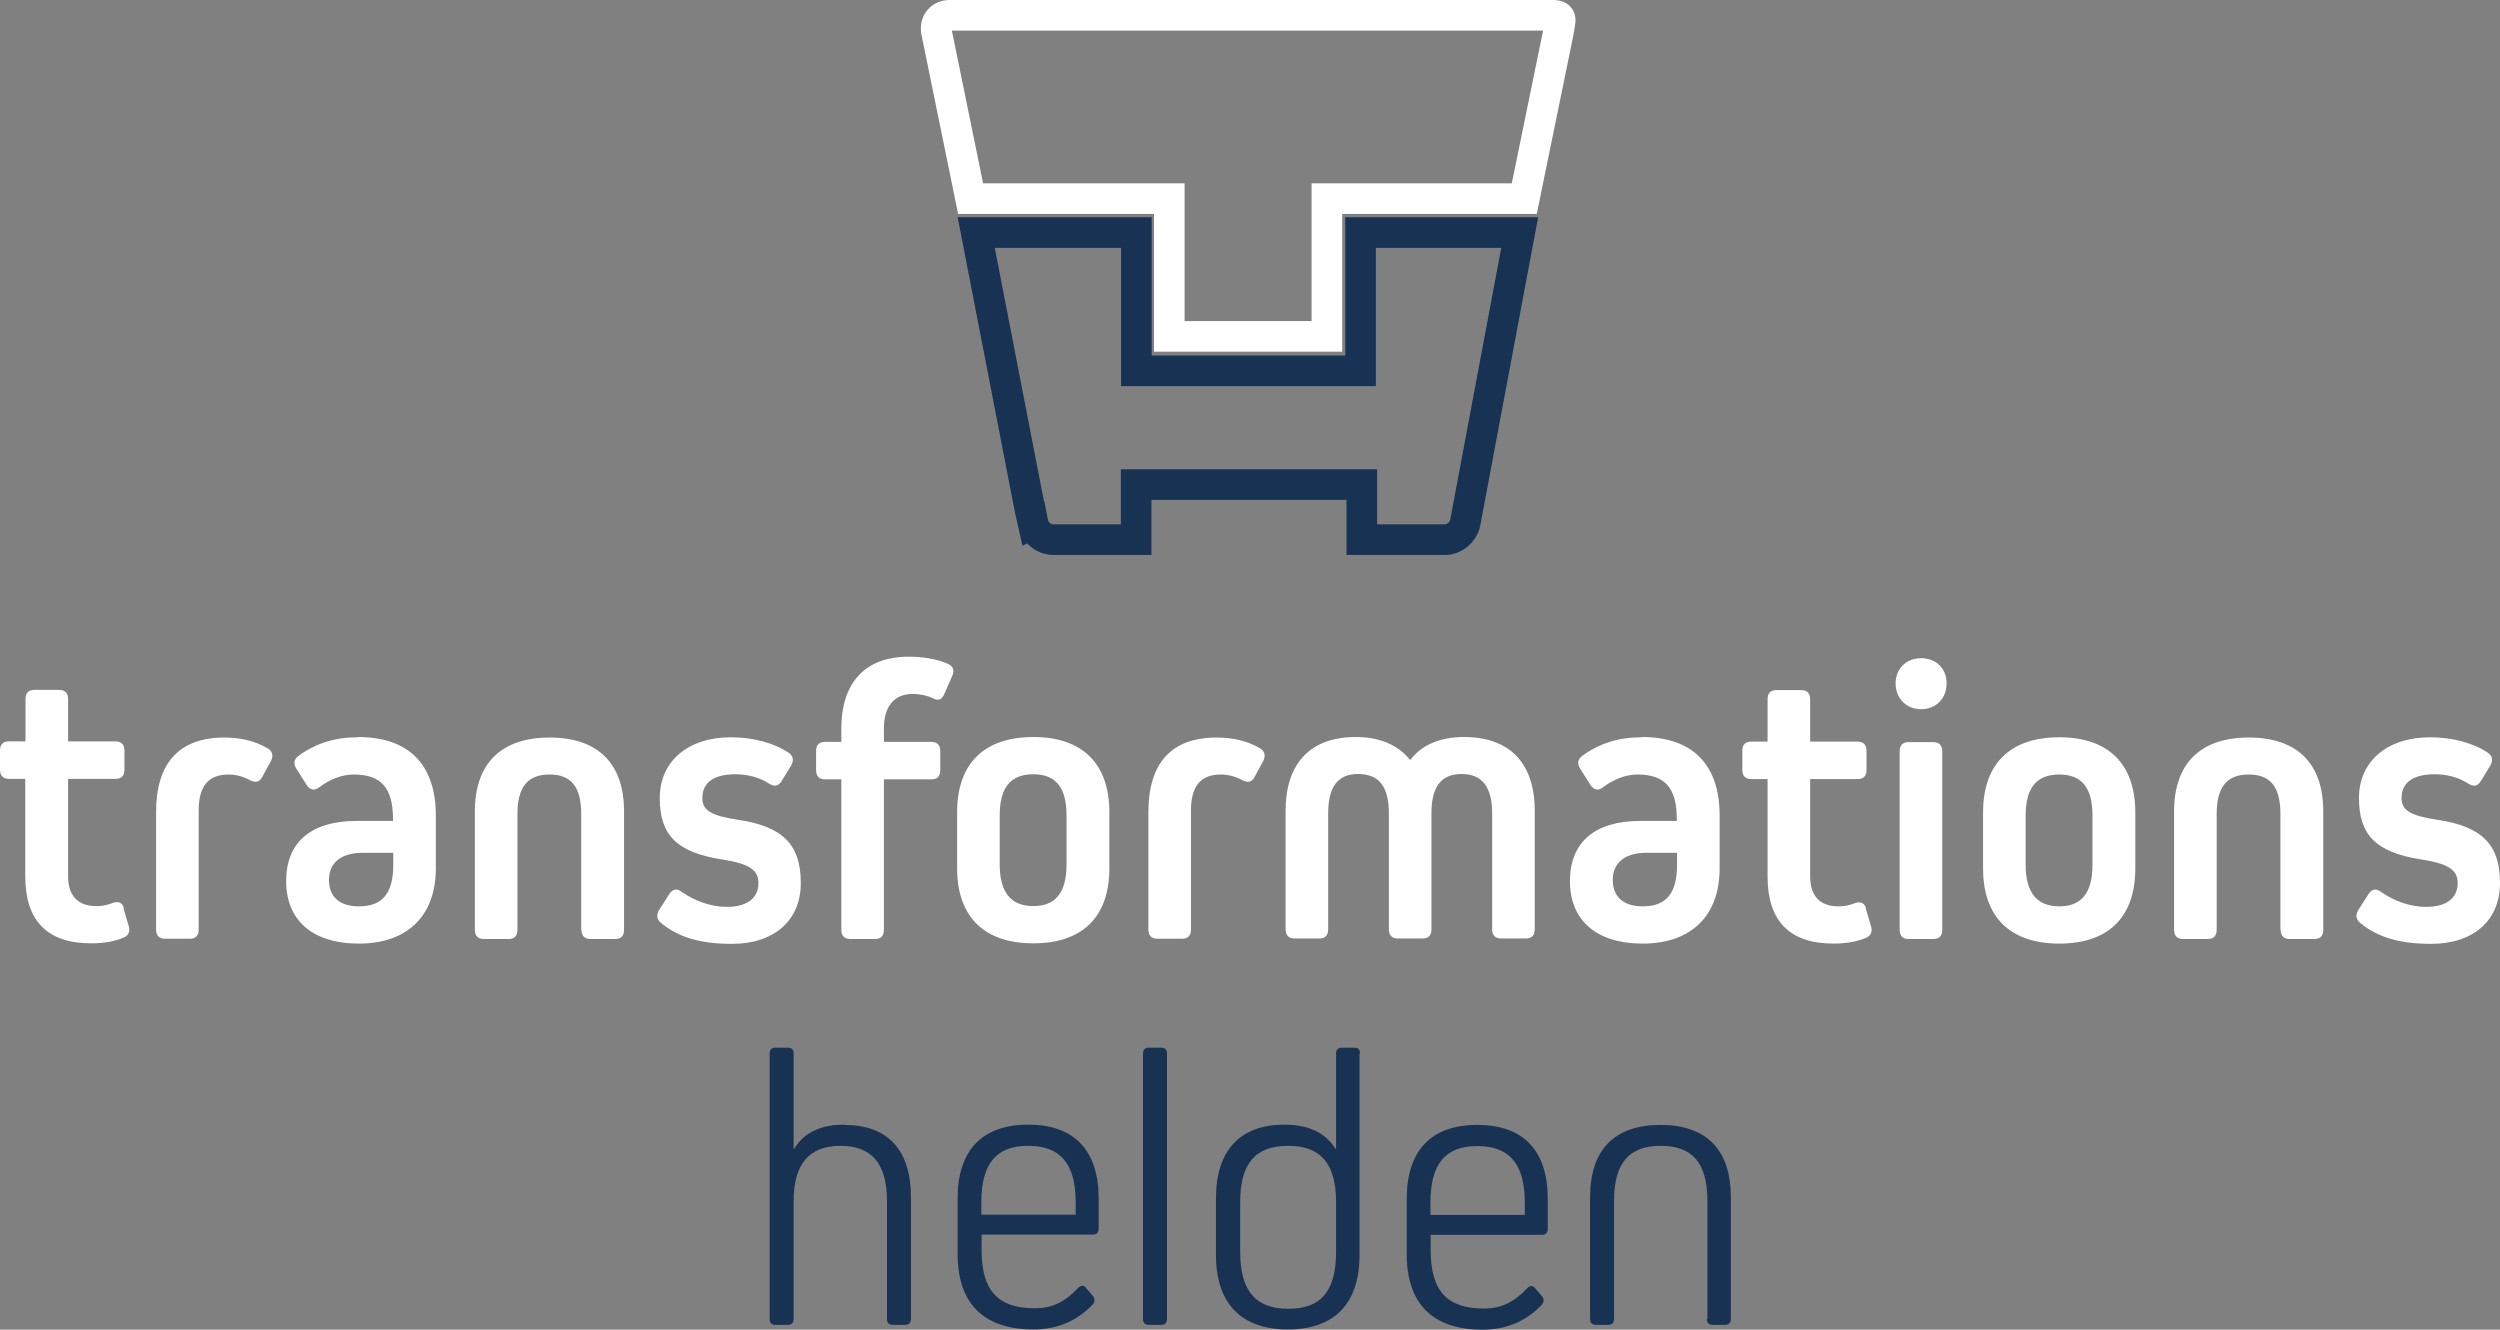
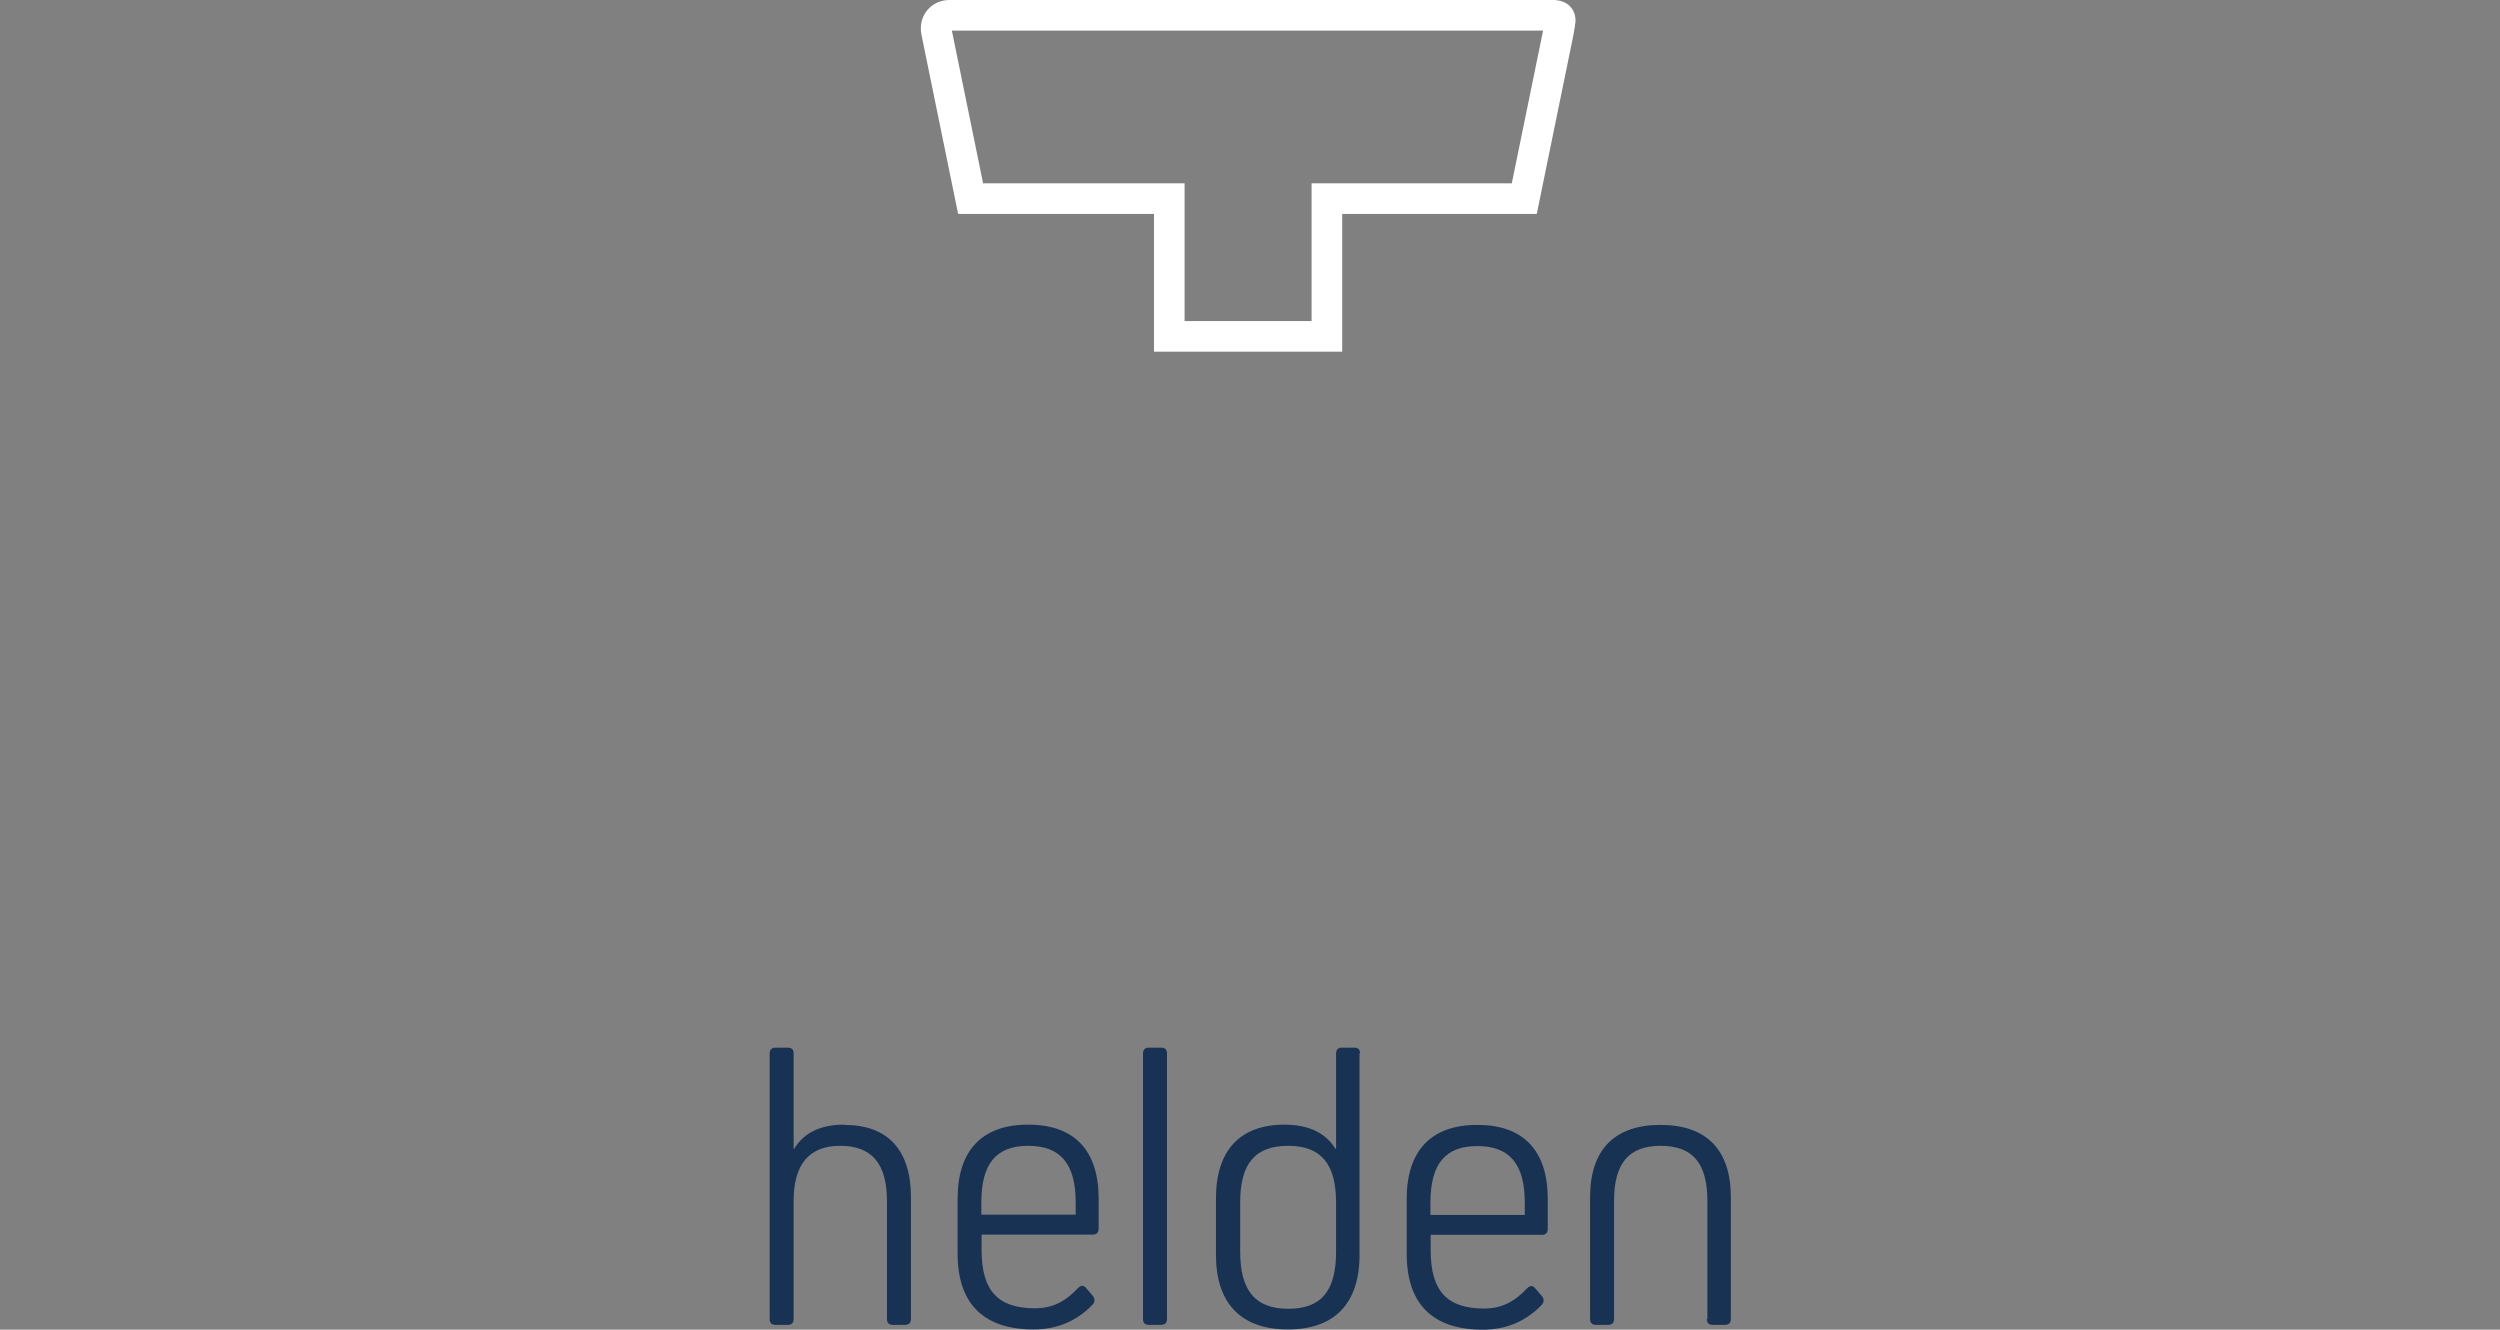
<svg xmlns="http://www.w3.org/2000/svg" id="Ebene_1" data-name="Ebene 1" viewBox="0 0 98.03 52.14">
  <rect x="0" y="0" width="98.03" height="52.14" fill="#808080" stroke="none" />
  <defs>
    <style>
      .cls-1 {
        fill: #fff;
      }

      .cls-2 {
        fill: #173253;
      }

      .cls-3 {
        stroke: #173253;
      }

      .cls-3, .cls-4 {
        fill: none;
        stroke-width: 1.2px;
      }

      .cls-4 {
        stroke: #fff;
      }
    </style>
  </defs>
  <path class="cls-4" d="m61.17.89c.07-.35-.23-.29-.58-.29h-23.36c-.35,0-.58.29-.51.64l1.34,6.55h7.79v5.4h6.18v-5.4h7.74l1.34-6.54.06-.36Z" />
-   <path class="cls-3" d="m40.51,20.52c.07.35.42.64.78.64h3.26v-2.16h8.85v2.16h3.27c.36,0,.7-.29.78-.64l2.14-11.4h-6.24v5.42h-8.79v-5.42h-6.28l2.1,10.82.13.58Z" />
  <path class="cls-2" d="m66.93,51.72c0,.16.08.23.23.23h.48c.15,0,.23-.08.23-.23v-4.77c0-1.86-.95-2.84-2.76-2.84s-2.76.98-2.76,2.84v4.77c0,.16.08.23.23.23h.48c.15,0,.23-.08.23-.23v-4.63c0-1.48.58-2.16,1.83-2.16s1.83.68,1.83,2.16v4.63h-.02Zm-7.14-4.08h-3.7v-.48c0-1.52.58-2.22,1.84-2.22s1.86.7,1.86,2.22v.48Zm-1.87-3.53c-1.8,0-2.76,1.01-2.76,2.9v2.16c0,1.97,1.03,2.97,2.98,2.97.92,0,1.7-.33,2.32-.98.09-.11.09-.23,0-.34l-.26-.3c-.09-.12-.21-.12-.32,0-.51.54-1.01.79-1.69.79-1.44,0-2.09-.68-2.09-2.28v-.61h4.36c.15,0,.23-.08.23-.23v-1.18c0-1.89-.95-2.9-2.76-2.9m-5.54,4.97c0,1.54-.58,2.24-1.87,2.24s-1.89-.7-1.89-2.24v-1.93c0-1.52.58-2.22,1.89-2.22s1.87.75,1.87,2.22v1.93Zm.94-7.77c0-.16-.08-.23-.23-.23h-.48c-.15,0-.23.08-.23.23v3.74h-.02c-.4-.64-1.07-.95-2-.95-1.75,0-2.69,1.01-2.69,2.9v2.21c0,1.89.98,2.92,2.82,2.92s2.81-1.03,2.81-2.92v-7.91h.02Zm-7.57,0c0-.16-.08-.23-.23-.23h-.48c-.15,0-.23.08-.23.23v10.41c0,.16.08.23.23.23h.48c.15,0,.23-.08.23-.23v-10.41Zm-3.58,6.32h-3.7v-.48c0-1.52.58-2.22,1.84-2.22s1.86.7,1.86,2.22v.48Zm-1.87-3.53c-1.8,0-2.76,1.01-2.76,2.9v2.16c0,1.97,1.03,2.97,2.98,2.97.92,0,1.7-.33,2.32-.98.09-.11.09-.23,0-.34l-.26-.3c-.09-.12-.21-.12-.32,0-.51.54-1.01.79-1.69.79-1.44,0-2.09-.68-2.09-2.28v-.61h4.36c.15,0,.23-.08.23-.23v-1.18c0-1.89-.95-2.9-2.76-2.9m-7.22,0c-.91,0-1.58.31-1.96.95h-.02v-3.74c0-.16-.08-.23-.23-.23h-.48c-.15,0-.23.08-.23.23v10.41c0,.16.08.23.23.23h.48c.15,0,.23-.08.23-.23v-4.63c0-1.44.61-2.16,1.83-2.16s1.83.68,1.83,2.16v4.63c0,.16.08.23.23.23h.48c.15,0,.23-.08.23-.23v-4.77c0-1.86-.91-2.84-2.61-2.84" />
-   <path class="cls-1" d="m98.03,34.62c0-1.48-.68-2.22-2.49-2.48-1.04-.16-1.37-.37-1.37-.85,0-.61.46-.93,1.3-.93.48,0,.94.12,1.32.37.2.12.35.11.48-.09l.38-.62c.11-.2.09-.37-.09-.5-.58-.39-1.4-.61-2.27-.61-1.69,0-2.79.95-2.79,2.38s.64,2.13,2.44,2.41c1.09.17,1.43.42,1.43.93,0,.59-.44.93-1.24.93-.61,0-1.24-.22-1.77-.59-.18-.14-.35-.12-.48.08l-.41.64c-.11.19-.09.36.08.5.69.57,1.55.82,2.78.82,1.66,0,2.7-.92,2.7-2.38m-8.6,1.83c0,.23.12.36.35.36h.97c.23,0,.35-.12.35-.36v-4.64c0-1.89-1.03-2.9-2.92-2.9s-2.93,1.01-2.93,2.9v4.64c0,.23.12.36.35.36h.97c.23,0,.35-.12.35-.36v-4.54c0-1.06.4-1.55,1.26-1.55s1.24.5,1.24,1.55v4.54h.01Zm-7.38-2.55c0,1.1-.43,1.63-1.3,1.63s-1.32-.53-1.32-1.63v-1.93c0-1.09.43-1.61,1.32-1.61s1.3.53,1.3,1.61v1.93Zm-1.3-5c-1.93,0-2.99,1.04-2.99,2.95v2.19c0,1.91,1.06,2.95,2.99,2.95s2.98-1.04,2.98-2.95v-2.19c0-1.91-1.06-2.95-2.98-2.95m-4.94,7.91c.23,0,.35-.12.35-.36v-7c0-.23-.12-.36-.35-.36h-.97c-.23,0-.35.12-.35.36v7c0,.23.12.36.35.36h.97Zm-.48-9.01c.58,0,1-.42,1-1.01s-.41-.99-1-.99-1,.42-1,.99.41,1.01,1,1.01m-2.16,7.81c-.06-.23-.23-.28-.45-.2-.2.08-.41.12-.63.12-.72,0-1.11-.4-1.11-1.17v-3.82h1.86c.23,0,.35-.12.35-.36v-.75c0-.23-.12-.36-.35-.36h-1.86v-1.66c0-.23-.12-.36-.35-.36h-.97c-.23,0-.35.12-.35.36v1.66h-.64c-.23,0-.35.12-.35.36v.75c0,.23.12.36.35.36h.64v3.82c0,1.74.86,2.63,2.58,2.63.51,0,.95-.08,1.29-.23.2-.09.25-.26.18-.47l-.2-.68h0Zm-8.75-.08c-.75,0-1.18-.36-1.18-1.04s.49-1.06,1.32-1.06h1.2v.47c0,1.1-.41,1.63-1.34,1.63m-.05-6.63c-.89,0-1.64.23-2.33.73-.18.14-.2.31-.08.5l.41.65c.14.2.31.22.49.08.38-.29.86-.5,1.35-.5,1.06,0,1.54.51,1.54,1.74v.08h-1.43c-1.8,0-2.76.85-2.76,2.36s1,2.45,2.86,2.45,3.01-1.06,3.01-2.95v-2.07c0-2.03-1.09-3.08-3.05-3.08m-6.97,0c-.95,0-1.66.31-2.1.89h-.03c-.45-.57-1.17-.89-2.12-.89-1.78,0-2.75,1.03-2.75,2.9v4.64c0,.23.12.36.35.36h.97c.23,0,.35-.12.35-.36v-4.55c0-1.04.38-1.54,1.17-1.54.83,0,1.21.5,1.21,1.54v4.55c0,.23.12.36.35.36h.97c.23,0,.35-.12.35-.36v-4.55c0-1.04.38-1.54,1.18-1.54s1.2.5,1.2,1.54v4.55c0,.23.12.36.35.36h.97c.23,0,.35-.12.35-.36v-4.64c0-1.88-.98-2.9-2.78-2.9m-12.37,7.55c0,.23.12.36.35.36h.97c.23,0,.35-.12.35-.36v-4.67c0-.95.38-1.41,1.17-1.41.29,0,.58.08.84.22.21.11.37.09.48-.12l.35-.64c.09-.19.06-.37-.12-.48-.49-.29-1.06-.43-1.72-.43-1.77,0-2.67,1.01-2.67,2.92v4.63-.02Zm-3.21-2.55c0,1.1-.43,1.63-1.3,1.63s-1.32-.53-1.32-1.63v-1.93c0-1.09.43-1.61,1.32-1.61s1.3.53,1.3,1.61v1.93Zm-1.3-5c-1.93,0-2.99,1.04-2.99,2.95v2.19c0,1.91,1.06,2.95,2.99,2.95s2.98-1.04,2.98-2.95v-2.19c0-1.91-1.06-2.95-2.98-2.95m-4.74-1.69c.29,0,.57.06.8.17.21.11.35.06.45-.17l.31-.71c.09-.2.05-.37-.17-.47-.43-.19-.97-.28-1.54-.28-1.7,0-2.64,1.01-2.64,2.83v.51h-.64c-.23,0-.35.12-.35.36v.75c0,.23.12.36.35.36h.64v5.9c0,.23.12.36.35.36h.97c.23,0,.35-.12.35-.36v-5.9h1.86c.23,0,.35-.12.35-.36v-.75c0-.23-.12-.36-.35-.36h-1.86v-.54c0-.85.41-1.34,1.12-1.34m-4.38,7.41c0-1.48-.68-2.22-2.49-2.48-1.04-.16-1.37-.37-1.37-.85,0-.61.46-.93,1.3-.93.48,0,.94.12,1.32.37.2.12.35.11.48-.09l.38-.62c.11-.2.09-.37-.09-.5-.58-.39-1.4-.61-2.27-.61-1.69,0-2.79.95-2.79,2.38s.64,2.13,2.44,2.41c1.09.17,1.43.42,1.43.93,0,.59-.45.93-1.24.93-.61,0-1.24-.22-1.77-.59-.18-.14-.35-.12-.48.08l-.41.64c-.11.19-.09.36.08.5.69.57,1.55.82,2.78.82,1.66,0,2.7-.92,2.7-2.38m-8.6,1.83c0,.23.12.36.35.36h.97c.23,0,.35-.12.35-.36v-4.64c0-1.89-1.03-2.9-2.92-2.9s-2.93,1.01-2.93,2.9v4.64c0,.23.12.36.35.36h.97c.23,0,.35-.12.35-.36v-4.54c0-1.06.4-1.55,1.26-1.55s1.24.5,1.24,1.55v4.54h.01Zm-8.72-.92c-.75,0-1.18-.36-1.18-1.04s.49-1.06,1.32-1.06h1.2v.47c0,1.1-.41,1.63-1.34,1.63m-.05-6.63c-.89,0-1.64.23-2.33.73-.18.14-.2.31-.08.5l.41.65c.14.2.31.22.49.08.38-.29.86-.5,1.35-.5,1.06,0,1.54.51,1.54,1.74v.08h-1.43c-1.8,0-2.76.85-2.76,2.36s1,2.45,2.86,2.45,3.01-1.06,3.01-2.95v-2.07c0-2.03-1.09-3.08-3.05-3.08m-7.92,7.55c0,.23.12.36.35.36h.97c.23,0,.35-.12.35-.36v-4.67c0-.95.38-1.41,1.17-1.41.29,0,.58.08.84.22.21.11.37.09.48-.12l.35-.64c.09-.19.06-.37-.12-.48-.49-.29-1.06-.43-1.72-.43-1.77,0-2.67,1.01-2.67,2.92v4.63-.02Zm-1.26-.84c-.06-.23-.23-.28-.45-.2-.2.08-.41.12-.63.12-.72,0-1.11-.4-1.11-1.17v-3.82h1.86c.23,0,.35-.12.35-.36v-.75c0-.23-.12-.36-.35-.36h-1.86v-1.66c0-.23-.12-.36-.35-.36h-.97c-.23,0-.35.12-.35.36v1.66H.35c-.23,0-.35.12-.35.36v.75c0,.23.12.36.35.36h.64v3.82c0,1.74.86,2.63,2.58,2.63.51,0,.95-.08,1.29-.23.2-.09.25-.26.18-.47l-.2-.68h.02Z" />
</svg>